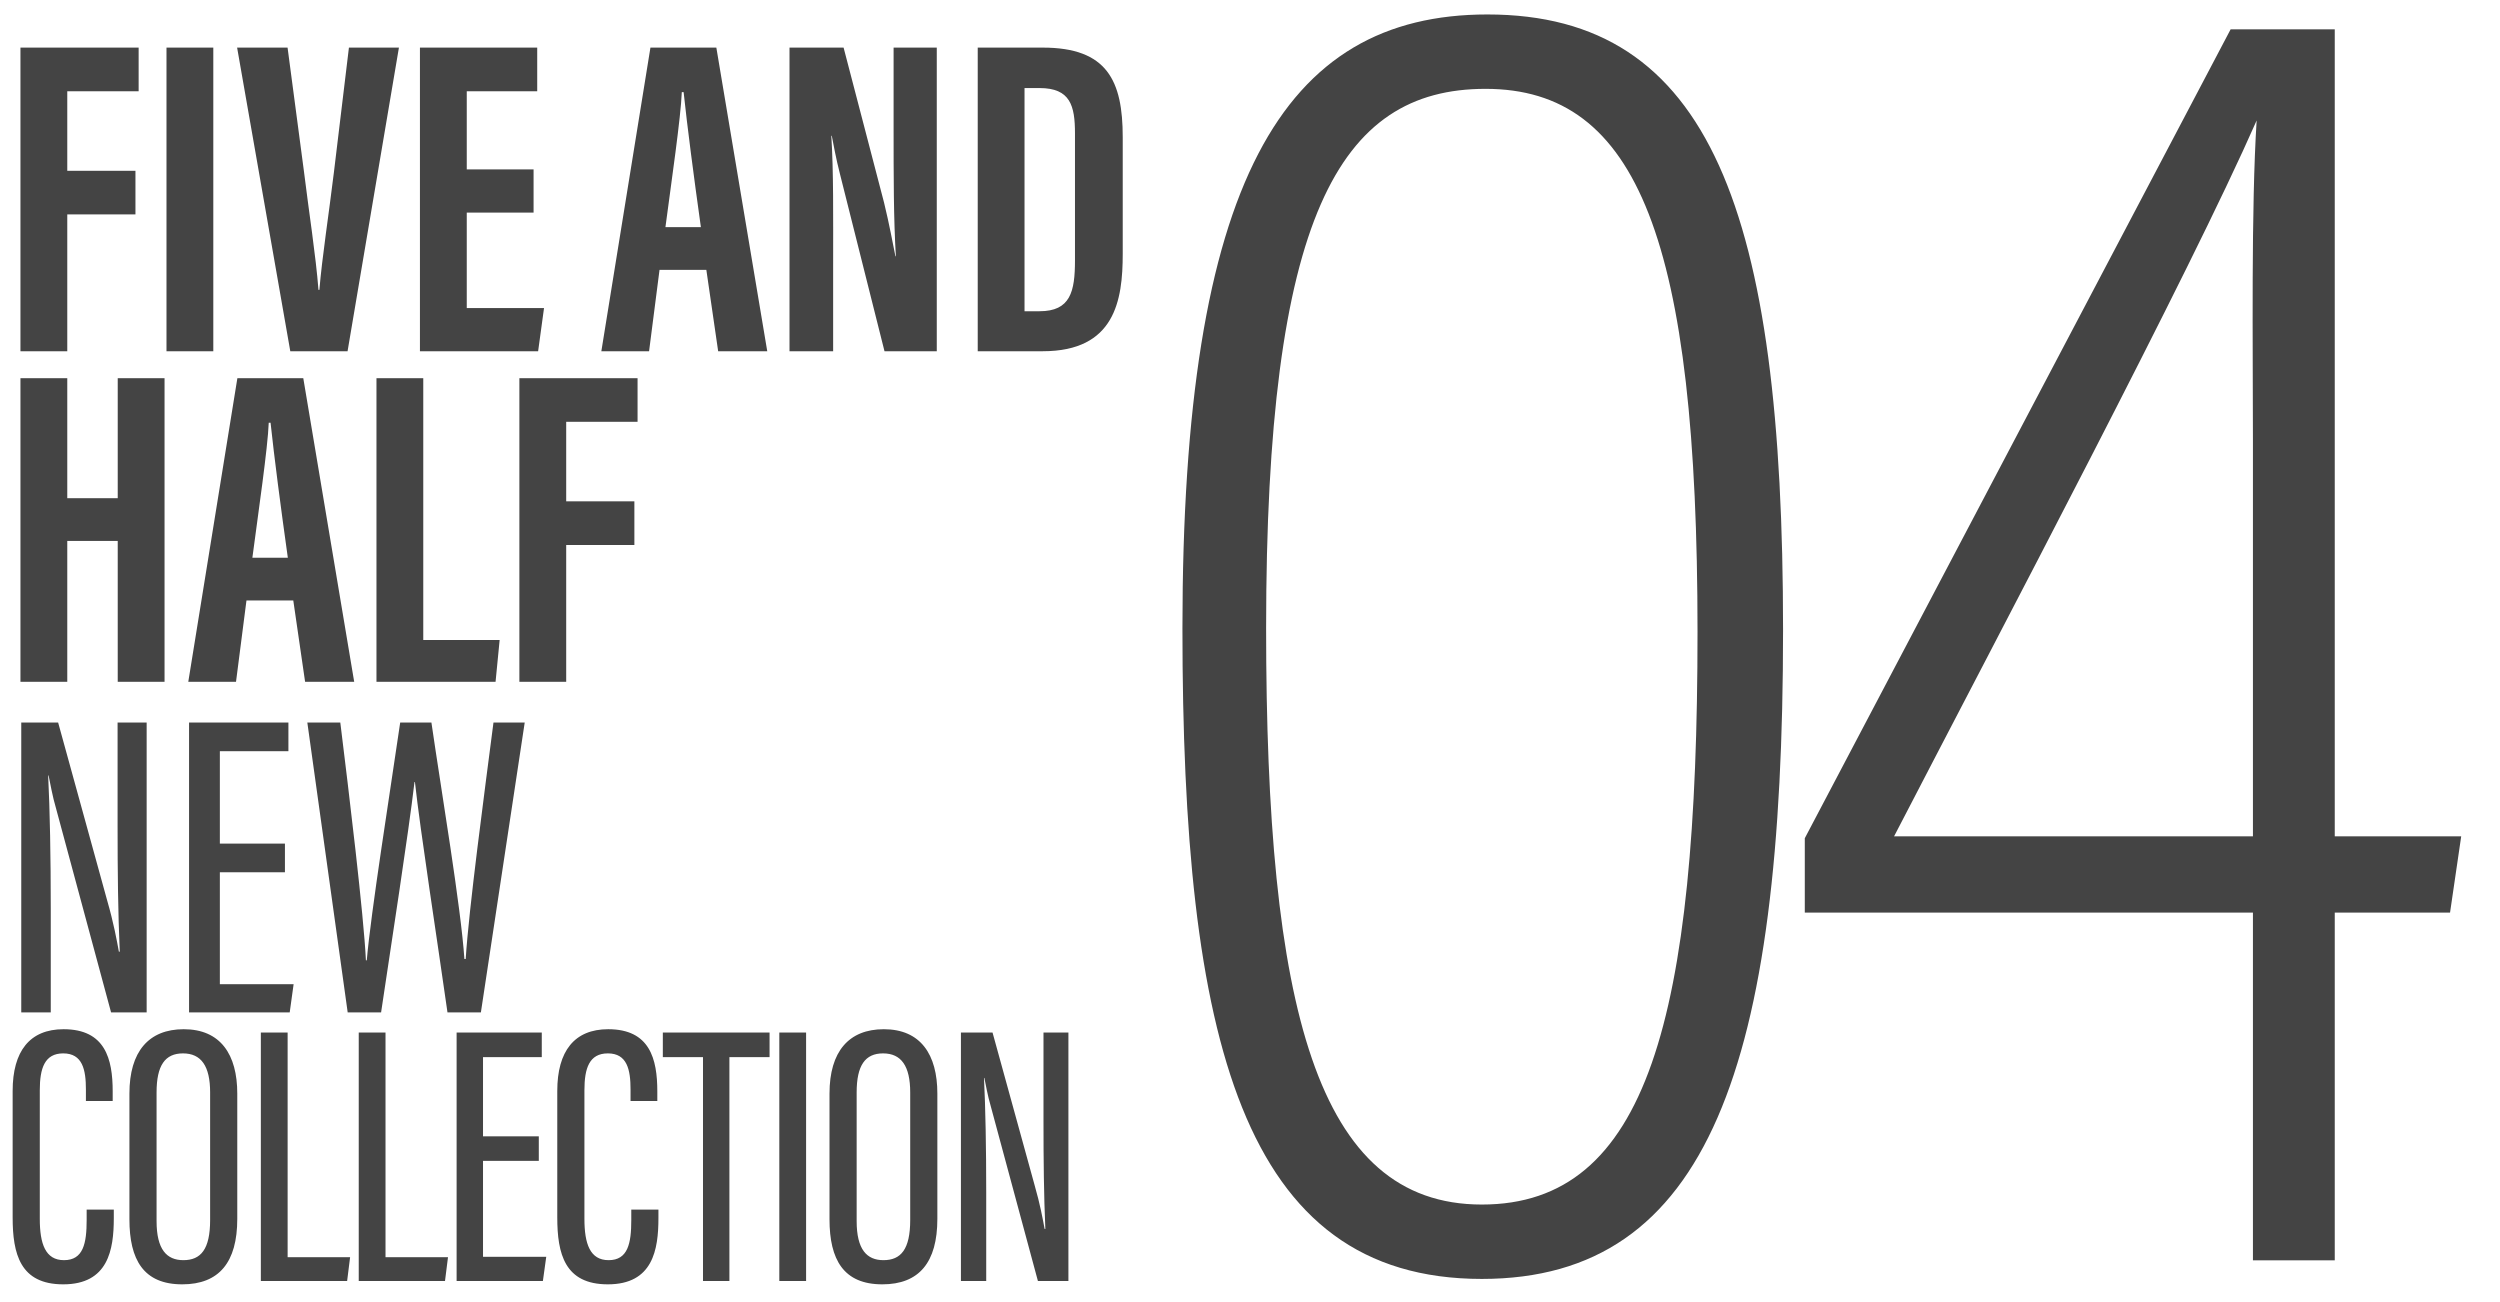
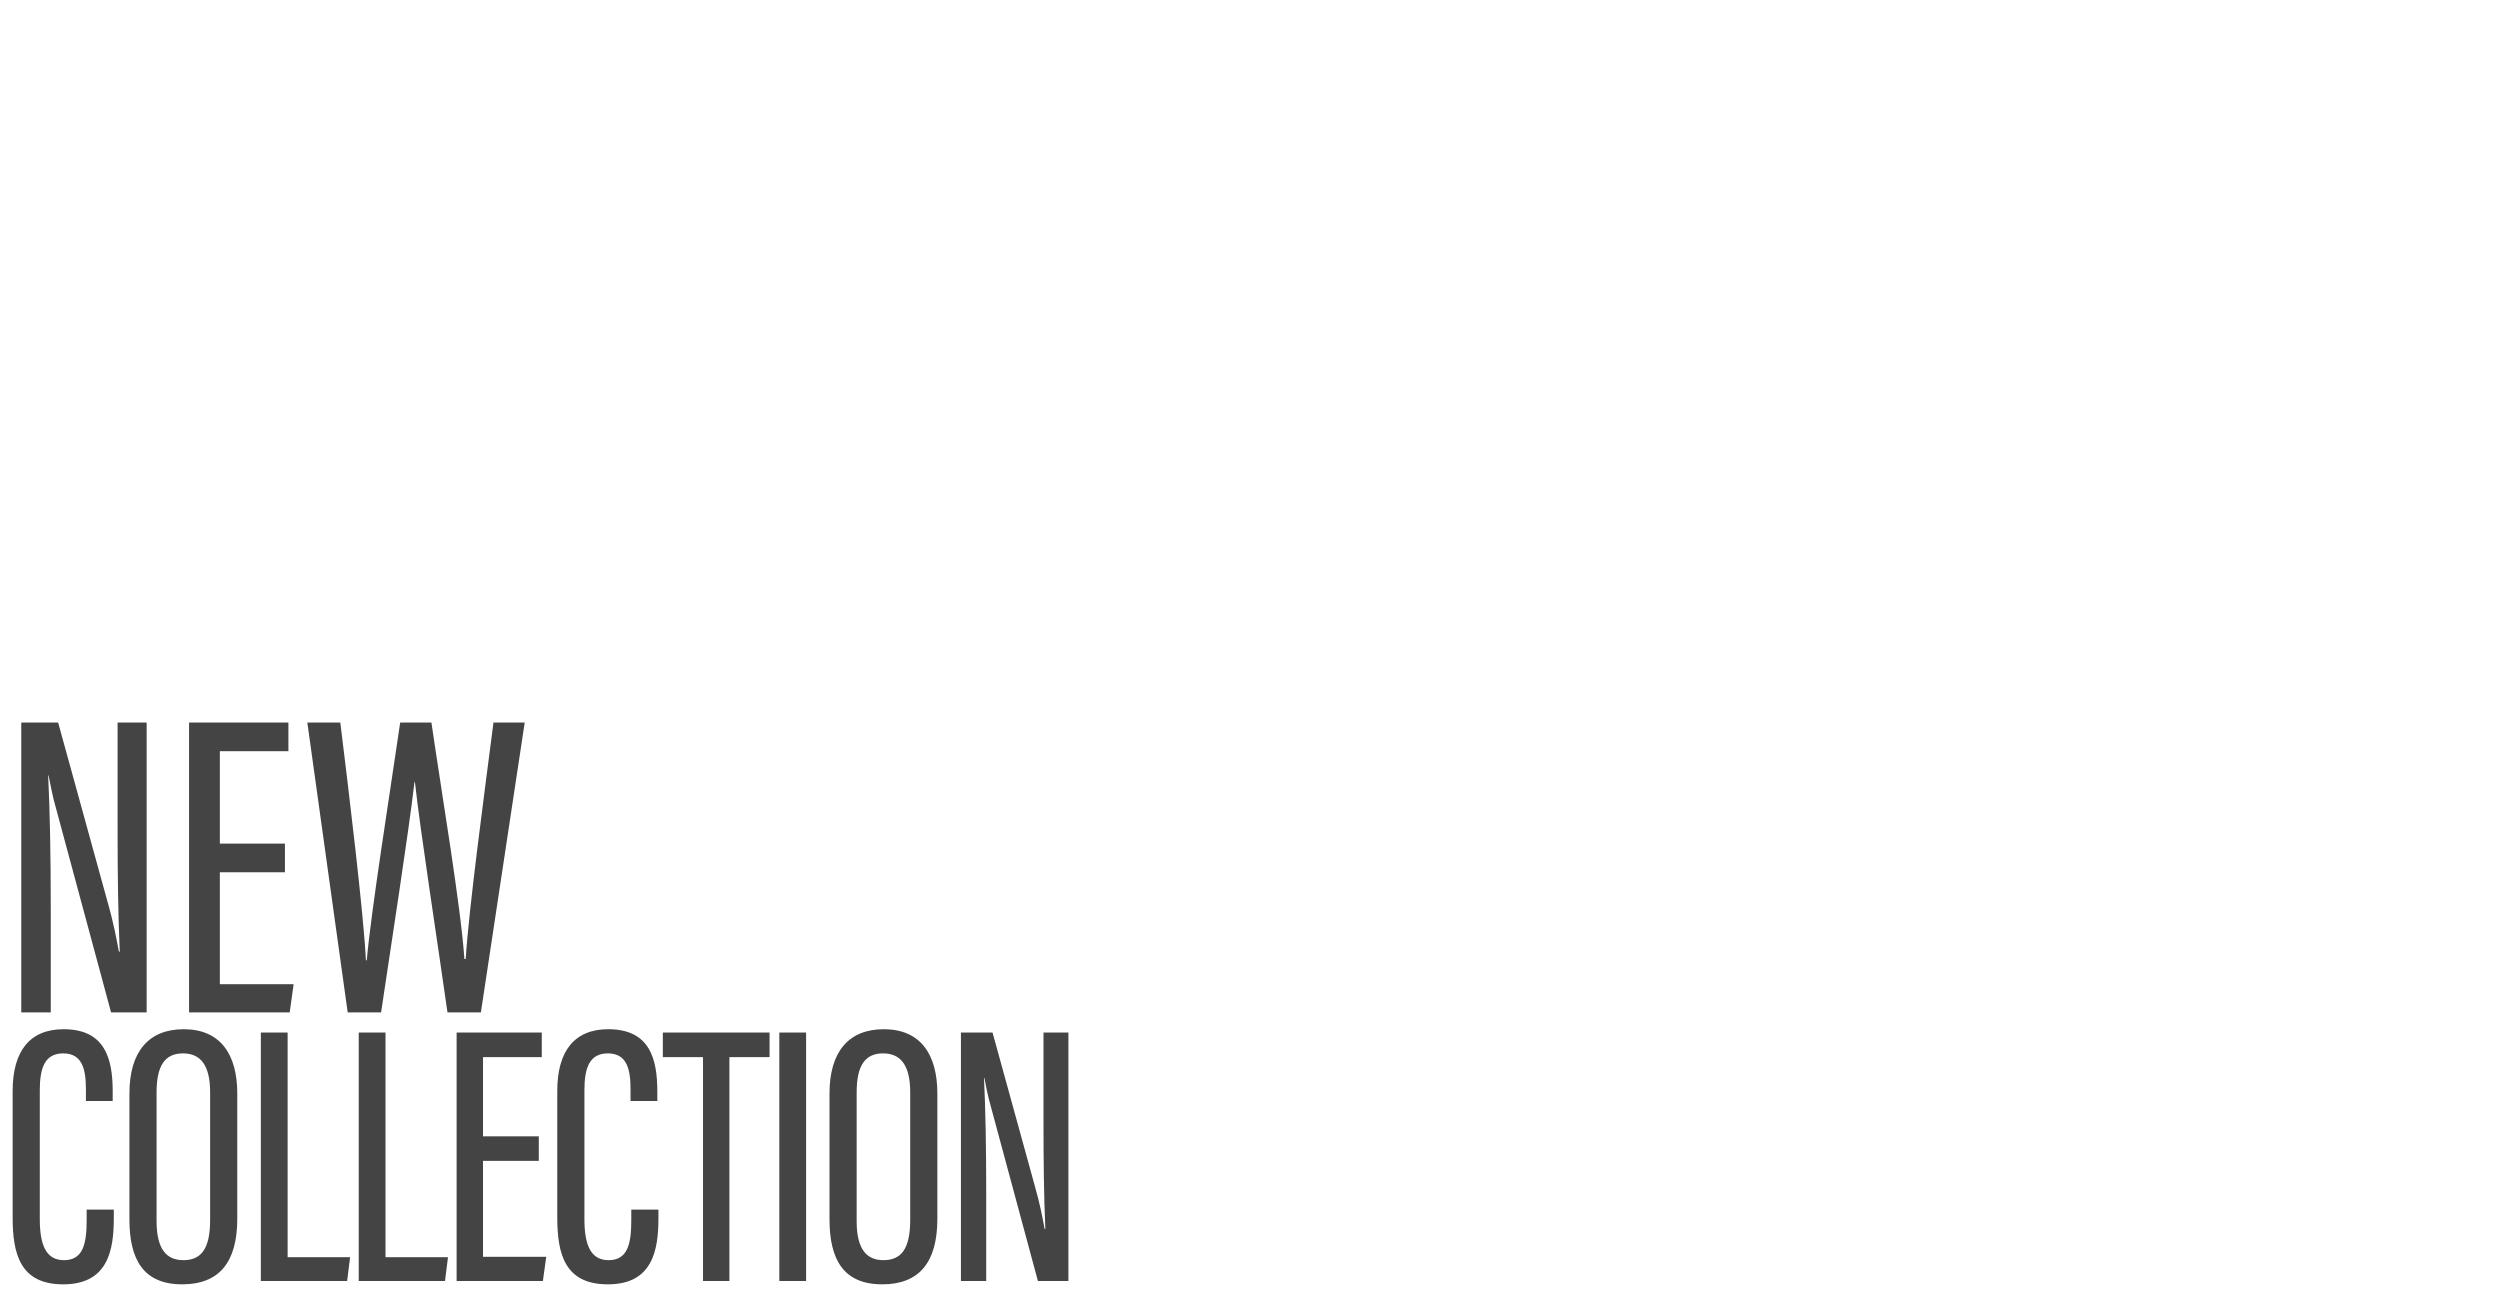
<svg xmlns="http://www.w3.org/2000/svg" width="121" height="63" viewBox="0 0 121 63" fill="none">
-   <path d="M71.99 0.7C82.79 0.7 86.3 10.24 86.3 30.49C86.3 51.55 82.7 61.9 71.72 61.9C60.11 61.9 57.23 50.29 57.23 30.4C57.23 8.8 62.09 0.7 71.99 0.7ZM71.9 4.3C64.79 4.3 61.28 10.51 61.28 30.4C61.28 48.76 63.71 58.3 71.72 58.3C79.73 58.3 82.16 49.3 82.16 30.58C82.16 11.68 79.28 4.3 71.9 4.3ZM113.002 61H109.042V44.17H87.352V40.57L107.962 1.42H113.002V40.48H119.122L118.582 44.17H113.002V61ZM109.042 40.48V21.31C109.042 16.81 108.952 10.06 109.222 5.83C105.982 13.21 96.892 30.4 91.672 40.48H109.042Z" fill="#444444" />
-   <path d="M0.99 17V2.304H6.71V4.416H3.256V8.266H6.556V10.378H3.256V17H0.99ZM8.058 2.304H10.324V17H8.058V2.304ZM11.476 2.304H13.918L14.71 8.288C14.952 10.268 15.282 12.336 15.414 14.03H15.458C15.59 12.446 15.92 10.334 16.162 8.332L16.888 2.304H19.308L16.822 17H14.05L11.476 2.304ZM25.825 8.2V10.29H22.591V14.91H26.331L26.045 17H20.325V2.304H26.001V4.416H22.591V8.2H25.825ZM34.187 13.062H31.921L31.415 17H29.105L31.481 2.304H34.671L37.135 17H34.759L34.187 13.062ZM32.207 10.994H33.923C33.571 8.486 33.263 6.11 33.087 4.46H32.999C32.955 5.67 32.493 8.816 32.207 10.994ZM40.324 17H38.212V2.304H40.83L42.788 9.806C43.052 10.884 43.206 11.764 43.338 12.402H43.36C43.25 10.598 43.25 8.53 43.25 6.132V2.304H45.34V17H42.81L40.654 8.42C40.456 7.65 40.346 7.012 40.258 6.572H40.236C40.346 8.354 40.324 10.334 40.324 12.974V17ZM47.322 17V2.304H50.468C53.592 2.304 54.34 3.91 54.34 6.638V12.292C54.34 14.536 53.965 17 50.468 17H47.322ZM49.587 4.262V15.064H50.313C51.809 15.064 52.029 14.118 52.029 12.6V6.462C52.029 5.12 51.809 4.262 50.313 4.262H49.587ZM0.99 33V18.304H3.256V24.112H5.698V18.304H7.964V33H5.698V26.18H3.256V33H0.99ZM14.195 29.062H11.929L11.423 33H9.113L11.489 18.304H14.679L17.143 33H14.767L14.195 29.062ZM12.215 26.994H13.931C13.579 24.486 13.271 22.11 13.095 20.46H13.007C12.963 21.67 12.501 24.816 12.215 26.994ZM18.221 33V18.304H20.486V30.976H24.183L23.985 33H18.221ZM25.138 33V18.304H30.858V20.416H27.404V24.266H30.704V26.378H27.404V33H25.138Z" fill="#444444" />
  <path d="M2.457 49H1.029V34.972H2.814L5.187 43.582C5.502 44.674 5.649 45.493 5.754 46.06H5.796C5.712 44.17 5.691 42.196 5.691 39.928V34.972H7.098V49H5.376L2.73 39.193C2.52 38.479 2.436 37.912 2.352 37.534H2.331C2.415 39.214 2.457 41.461 2.457 44.002V49ZM13.791 40.831V42.217H10.641V47.635H14.211L14.022 49H9.15V34.972H13.959V36.358H10.641V40.831H13.791ZM18.445 49H16.828L14.875 34.972H16.471C16.891 38.374 17.605 44.275 17.71 46.48H17.752C17.941 44.233 18.886 38.29 19.369 34.972H20.881C21.364 38.311 22.309 43.897 22.477 46.417H22.54C22.687 44.023 23.443 38.395 23.884 34.972H25.396L23.275 49H21.658C21.196 45.724 20.335 40.18 20.083 37.849H20.062C19.768 40.369 18.928 45.745 18.445 49ZM4.194 58.544H5.508V58.958C5.508 60.488 5.238 62.162 3.06 62.162C0.972 62.162 0.612 60.686 0.612 58.922V52.802C0.612 50.876 1.44 49.814 3.078 49.814C5.094 49.814 5.454 51.254 5.454 52.82V53.288H4.158V52.73C4.158 51.776 3.996 50.984 3.06 50.984C2.16 50.984 1.926 51.704 1.926 52.766V58.994C1.926 60.2 2.196 60.992 3.096 60.992C4.032 60.992 4.194 60.182 4.194 59.048V58.544ZM8.892 49.814C10.674 49.814 11.484 51.038 11.484 52.928V58.994C11.484 61.1 10.602 62.162 8.82 62.162C6.948 62.162 6.264 60.974 6.264 59.012V52.928C6.264 50.894 7.2 49.814 8.892 49.814ZM8.856 50.984C7.992 50.984 7.578 51.56 7.578 52.874V59.102C7.578 60.47 8.064 60.992 8.874 60.992C9.72 60.992 10.17 60.47 10.17 59.048V52.874C10.17 51.596 9.738 50.984 8.856 50.984ZM12.625 62V49.976H13.921V60.848H16.945L16.801 62H12.625ZM17.363 62V49.976H18.659V60.848H21.683L21.538 62H17.363ZM26.078 54.998V56.186H23.378V60.83H26.438L26.276 62H22.1V49.976H26.222V51.164H23.378V54.998H26.078ZM30.554 58.544H31.868V58.958C31.868 60.488 31.598 62.162 29.42 62.162C27.332 62.162 26.972 60.686 26.972 58.922V52.802C26.972 50.876 27.8 49.814 29.438 49.814C31.454 49.814 31.814 51.254 31.814 52.82V53.288H30.518V52.73C30.518 51.776 30.356 50.984 29.42 50.984C28.52 50.984 28.286 51.704 28.286 52.766V58.994C28.286 60.2 28.556 60.992 29.456 60.992C30.392 60.992 30.554 60.182 30.554 59.048V58.544ZM34.025 62V51.164H32.081V49.976H37.247V51.164H35.303V62H34.025ZM37.719 49.976H39.015V62H37.719V49.976ZM42.776 49.814C44.558 49.814 45.368 51.038 45.368 52.928V58.994C45.368 61.1 44.486 62.162 42.704 62.162C40.832 62.162 40.148 60.974 40.148 59.012V52.928C40.148 50.894 41.084 49.814 42.776 49.814ZM42.74 50.984C41.876 50.984 41.462 51.56 41.462 52.874V59.102C41.462 60.47 41.948 60.992 42.758 60.992C43.604 60.992 44.054 60.47 44.054 59.048V52.874C44.054 51.596 43.622 50.984 42.74 50.984ZM47.733 62H46.509V49.976H48.039L50.073 57.356C50.343 58.292 50.469 58.994 50.559 59.48H50.595C50.523 57.86 50.505 56.168 50.505 54.224V49.976H51.711V62H50.235L47.967 53.594C47.787 52.982 47.715 52.496 47.643 52.172H47.625C47.697 53.612 47.733 55.538 47.733 57.716V62Z" fill="#444444" />
</svg>